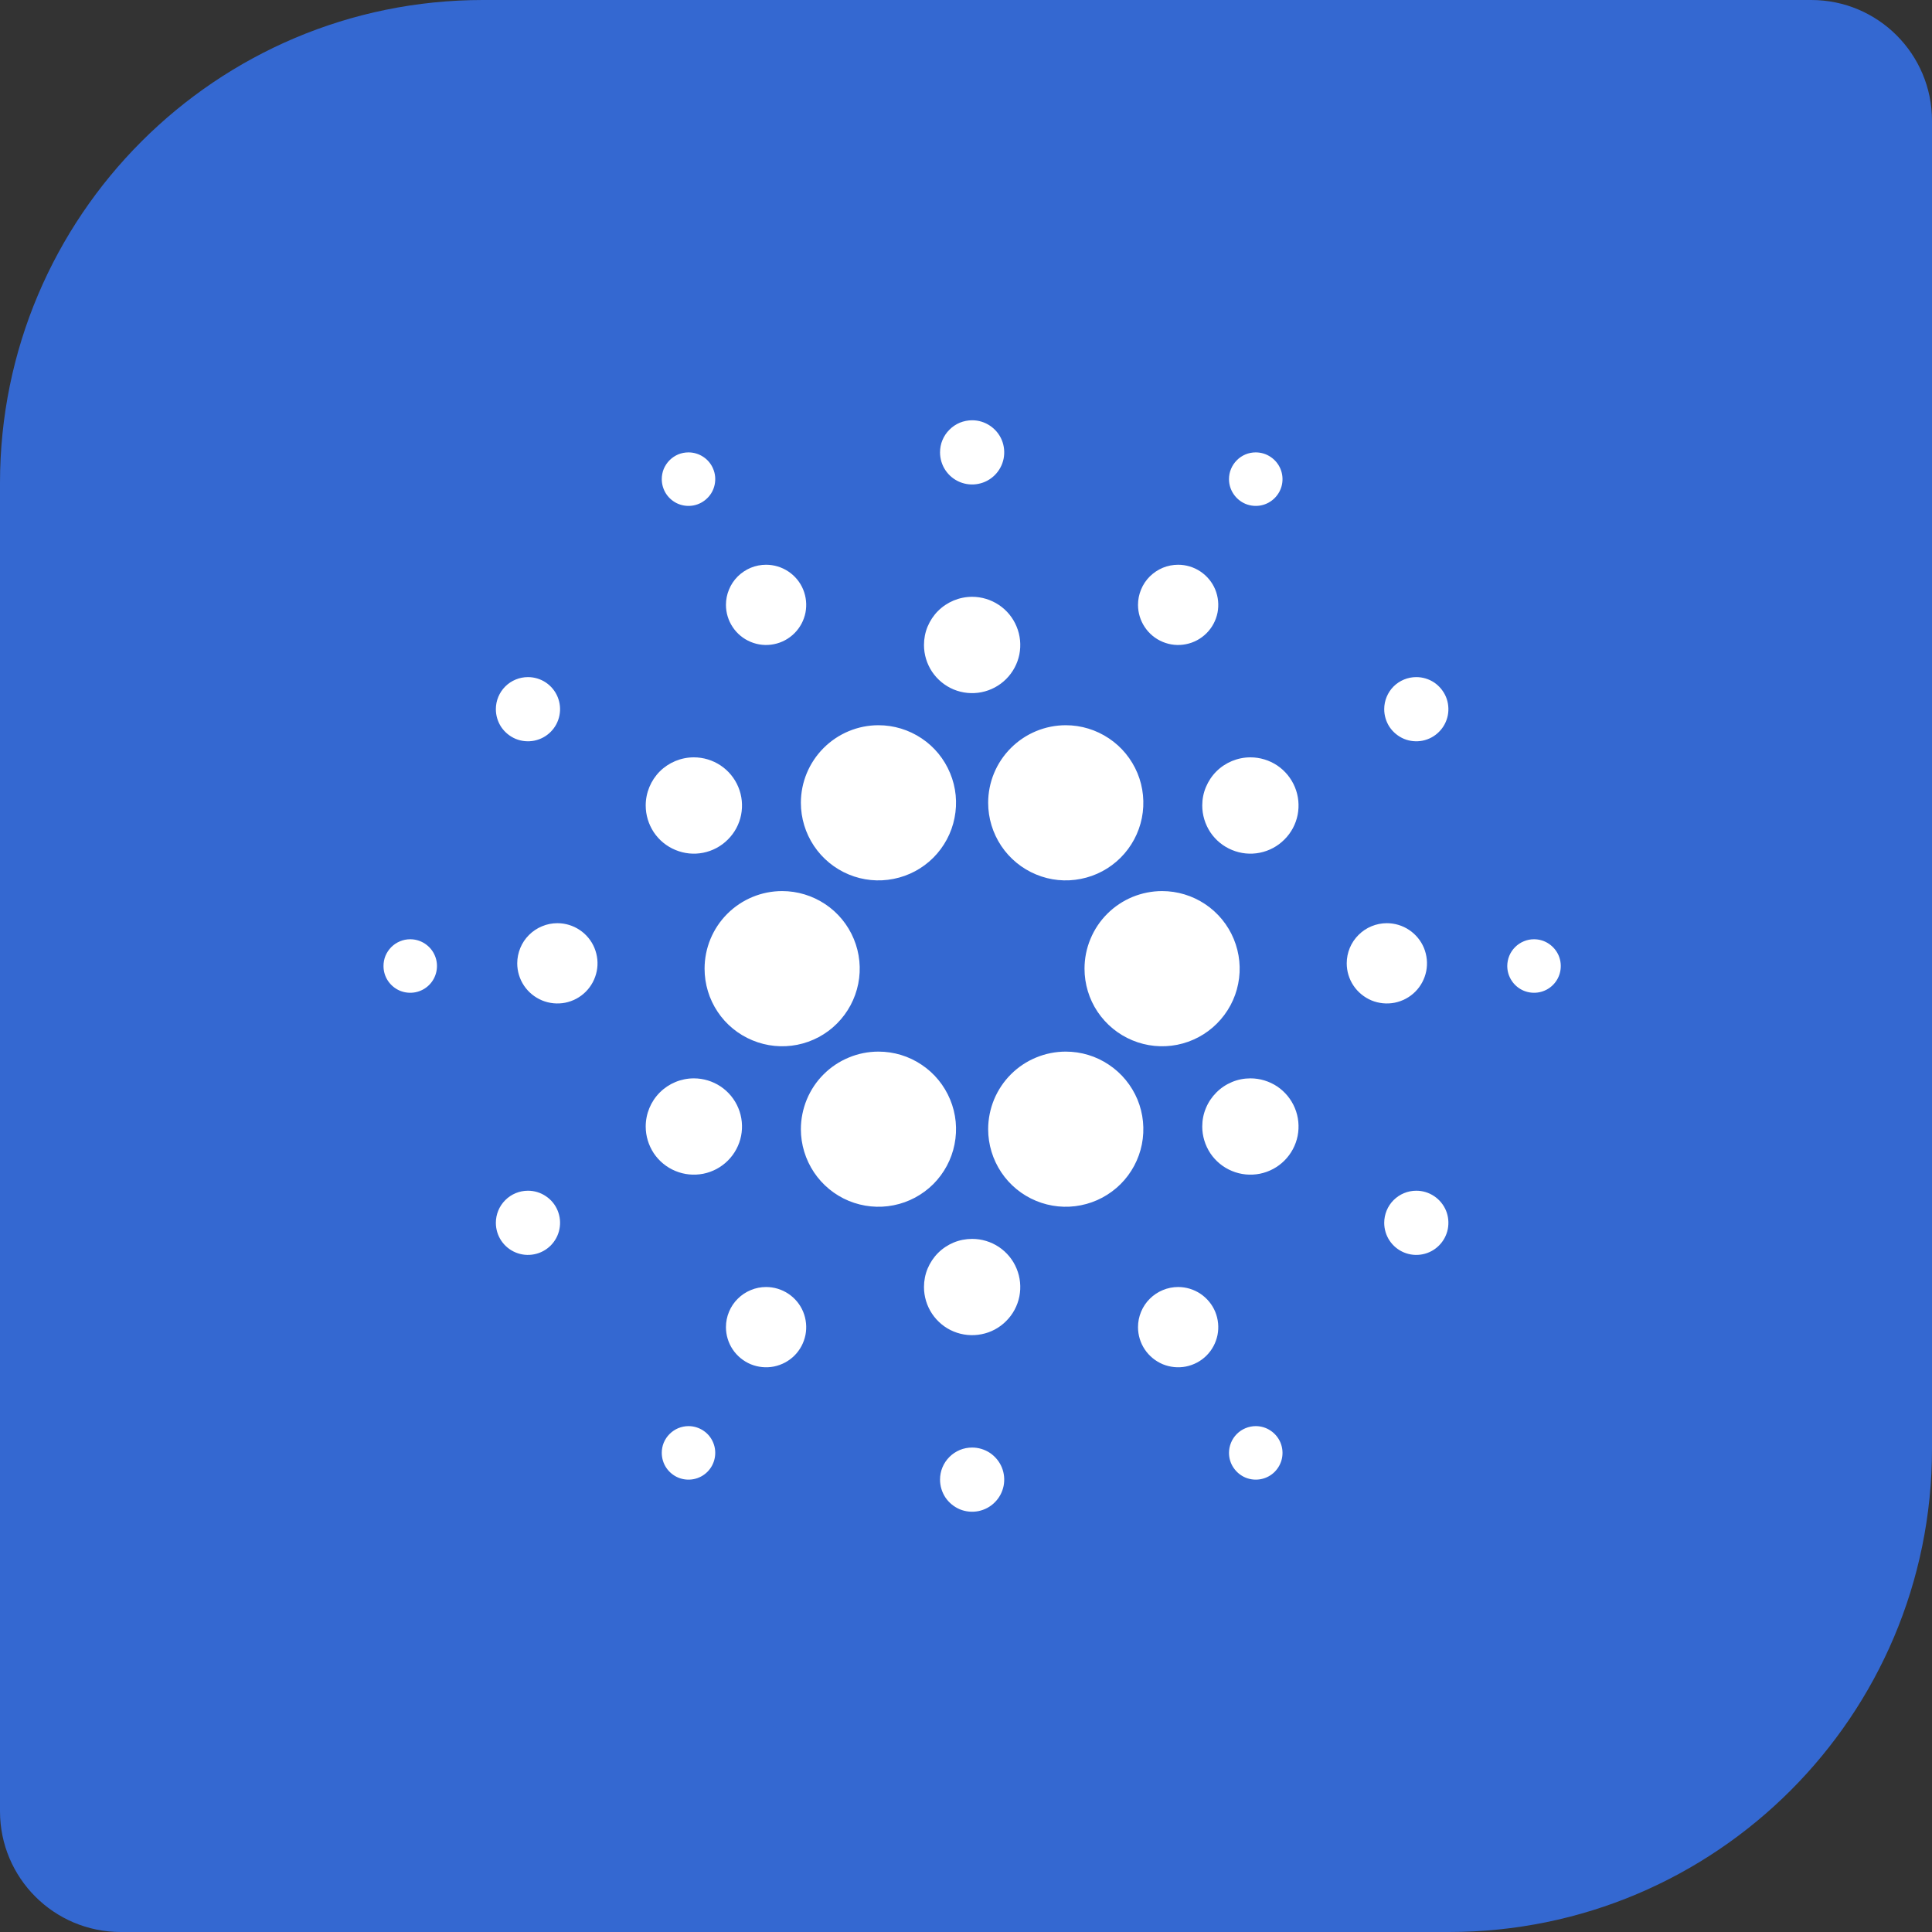
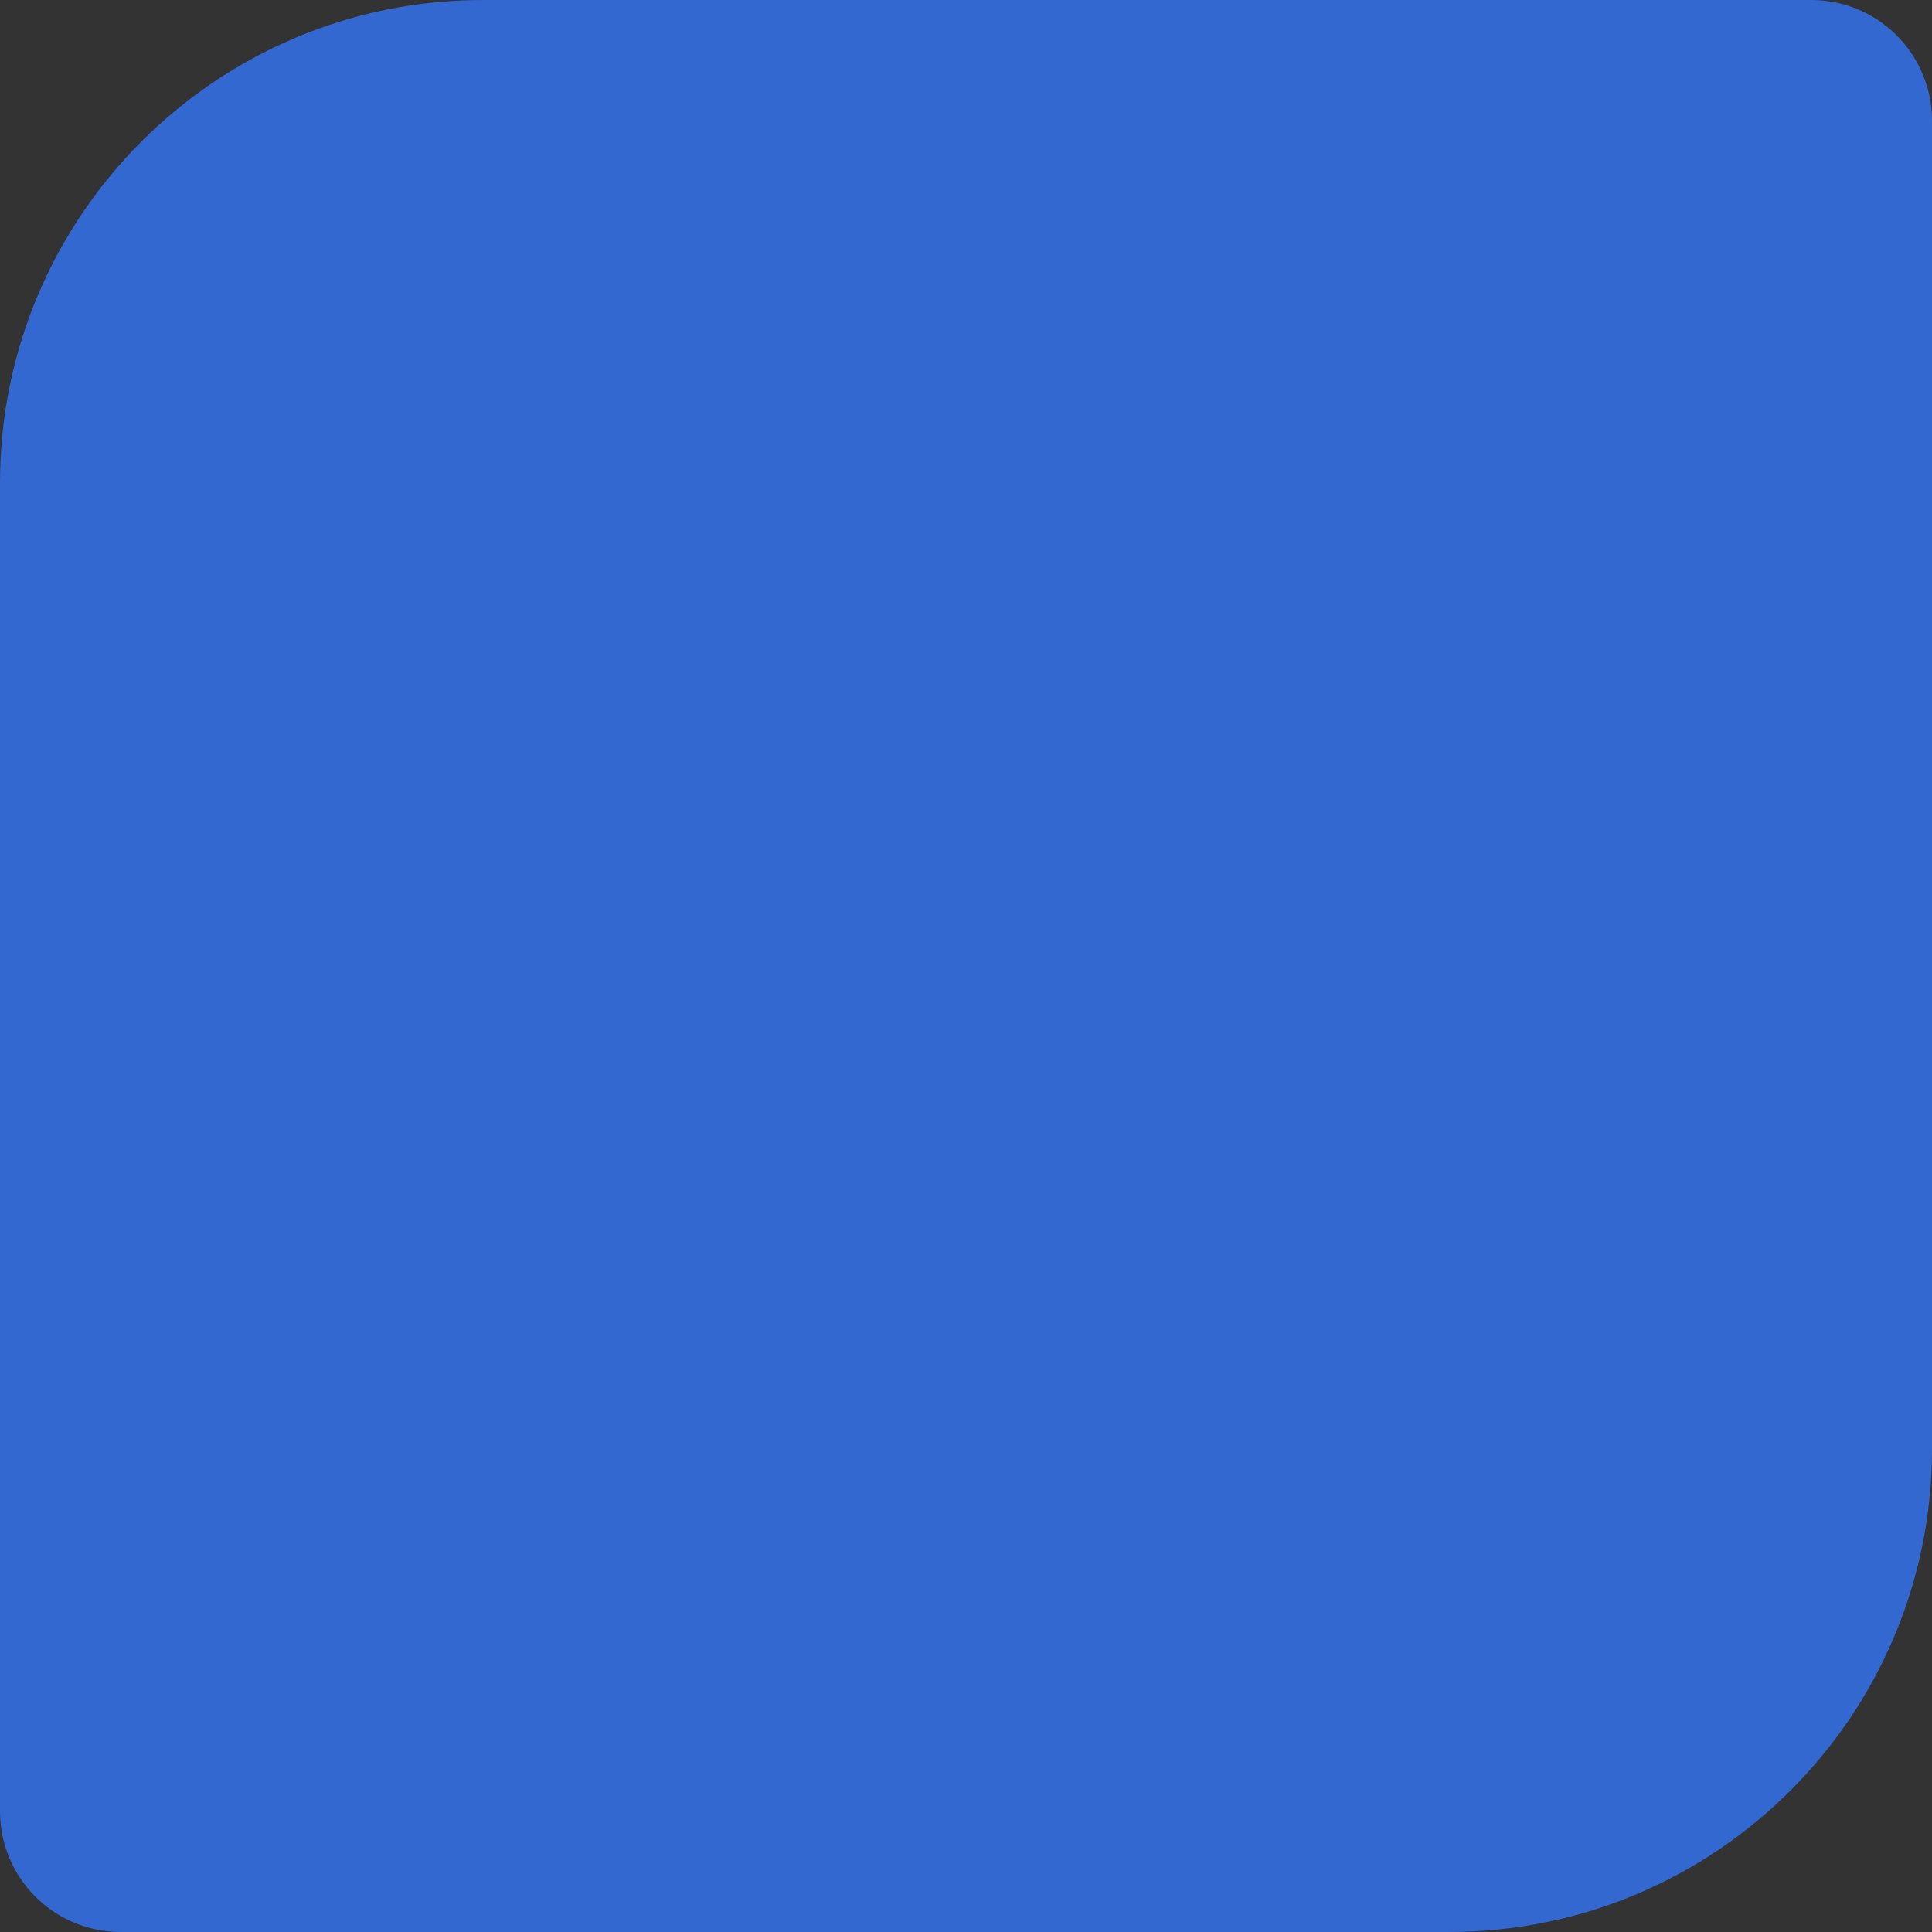
<svg xmlns="http://www.w3.org/2000/svg" width="32" height="32" viewBox="0 0 32 32" fill="none">
  <rect x="0" y="0" width="32" height="32" fill="#333333" stroke="none" />
  <g clip-path="url(#clip0_3190_3353)">
    <path d="M0 8C0 3.582 3.582 0 8 0H30C31.105 0 32 0.895 32 2V24C32 28.418 28.418 32 24 32H2C0.895 32 0 31.105 0 30V8Z" fill="#3468D1" />
    <g clip-path="url(#clip1_3190_3353)">
      <path d="M16 29C23.18 29 29 23.18 29 16C29 8.82 23.18 3 16 3C8.82 3 3 8.82 3 16C3 23.18 8.82 29 16 29Z" fill="#3468D1" />
-       <path fill-rule="evenodd" clip-rule="evenodd" d="M14.55 12.012C14.805 12.012 15.053 12.088 15.264 12.229C15.476 12.37 15.64 12.571 15.737 12.806C15.835 13.04 15.86 13.299 15.81 13.548C15.761 13.797 15.638 14.026 15.459 14.206C15.279 14.386 15.05 14.508 14.801 14.557C14.552 14.607 14.293 14.582 14.058 14.484C13.824 14.387 13.623 14.222 13.482 14.011C13.341 13.8 13.265 13.551 13.265 13.297C13.265 12.956 13.401 12.63 13.642 12.389C13.883 12.148 14.21 12.012 14.55 12.012ZM17.653 12.012C17.907 12.012 18.155 12.088 18.366 12.229C18.578 12.37 18.742 12.571 18.84 12.806C18.937 13.04 18.962 13.299 18.913 13.548C18.863 13.797 18.741 14.026 18.561 14.206C18.381 14.386 18.152 14.508 17.903 14.557C17.654 14.607 17.395 14.582 17.161 14.484C16.926 14.387 16.725 14.222 16.584 14.011C16.443 13.8 16.367 13.551 16.367 13.297C16.367 12.956 16.503 12.629 16.744 12.389C16.985 12.148 17.312 12.012 17.653 12.012ZM17.653 17.418C17.907 17.418 18.155 17.493 18.366 17.635C18.578 17.776 18.742 17.977 18.84 18.211C18.937 18.446 18.962 18.704 18.913 18.954C18.863 19.203 18.741 19.432 18.561 19.612C18.381 19.791 18.152 19.914 17.903 19.963C17.654 20.013 17.395 19.987 17.161 19.89C16.926 19.793 16.725 19.628 16.584 19.417C16.443 19.205 16.367 18.957 16.367 18.703C16.367 18.534 16.401 18.367 16.465 18.211C16.53 18.055 16.625 17.913 16.744 17.794C16.863 17.675 17.005 17.58 17.161 17.516C17.317 17.451 17.484 17.418 17.653 17.418ZM14.55 17.418C14.805 17.418 15.053 17.493 15.264 17.635C15.476 17.776 15.64 17.977 15.737 18.211C15.835 18.446 15.86 18.704 15.81 18.954C15.761 19.203 15.638 19.432 15.459 19.612C15.279 19.791 15.05 19.914 14.801 19.963C14.552 20.013 14.293 19.987 14.058 19.89C13.824 19.793 13.623 19.628 13.482 19.417C13.341 19.205 13.265 18.957 13.265 18.703C13.265 18.534 13.299 18.367 13.363 18.211C13.428 18.055 13.522 17.913 13.642 17.794C13.761 17.675 13.903 17.58 14.059 17.516C14.214 17.451 14.382 17.418 14.55 17.418ZM12.955 14.759C13.209 14.759 13.457 14.835 13.669 14.976C13.88 15.117 14.045 15.318 14.142 15.553C14.239 15.787 14.265 16.046 14.215 16.295C14.165 16.544 14.043 16.773 13.863 16.953C13.684 17.133 13.455 17.255 13.205 17.305C12.956 17.354 12.698 17.329 12.463 17.231C12.228 17.134 12.027 16.97 11.886 16.758C11.745 16.547 11.67 16.298 11.67 16.044C11.67 15.704 11.805 15.377 12.046 15.136C12.287 14.895 12.614 14.759 12.955 14.759ZM19.248 14.759C19.502 14.759 19.751 14.835 19.962 14.976C20.173 15.117 20.338 15.318 20.435 15.553C20.532 15.788 20.558 16.046 20.508 16.295C20.459 16.544 20.336 16.773 20.156 16.953C19.977 17.133 19.748 17.255 19.498 17.305C19.249 17.354 18.991 17.329 18.756 17.231C18.521 17.134 18.321 16.969 18.179 16.758C18.038 16.547 17.963 16.298 17.963 16.044C17.963 15.876 17.996 15.708 18.061 15.553C18.125 15.397 18.22 15.255 18.339 15.136C18.459 15.016 18.6 14.922 18.756 14.857C18.912 14.793 19.079 14.759 19.248 14.759ZM20.711 12.544C20.868 12.544 21.023 12.591 21.154 12.678C21.285 12.766 21.387 12.891 21.447 13.036C21.508 13.182 21.523 13.342 21.493 13.497C21.462 13.652 21.386 13.794 21.274 13.905C21.163 14.017 21.021 14.093 20.866 14.124C20.711 14.155 20.551 14.139 20.405 14.078C20.259 14.018 20.135 13.916 20.047 13.785C19.96 13.653 19.913 13.499 19.913 13.341C19.913 13.237 19.933 13.133 19.974 13.036C20.014 12.94 20.073 12.851 20.147 12.777C20.221 12.703 20.309 12.645 20.405 12.605C20.502 12.565 20.606 12.544 20.711 12.544ZM20.711 17.861C20.868 17.861 21.023 17.908 21.154 17.995C21.285 18.083 21.387 18.208 21.447 18.353C21.508 18.499 21.523 18.66 21.493 18.814C21.462 18.969 21.386 19.111 21.274 19.223C21.163 19.334 21.021 19.41 20.866 19.441C20.711 19.471 20.551 19.456 20.405 19.395C20.259 19.335 20.135 19.233 20.047 19.102C19.96 18.97 19.913 18.816 19.913 18.659C19.913 18.554 19.933 18.45 19.974 18.353C20.014 18.256 20.073 18.169 20.147 18.095C20.221 18.02 20.309 17.962 20.405 17.922C20.502 17.881 20.606 17.861 20.711 17.861ZM11.492 17.861C11.65 17.861 11.804 17.908 11.935 17.995C12.067 18.083 12.169 18.208 12.229 18.353C12.29 18.499 12.305 18.66 12.275 18.814C12.244 18.969 12.168 19.111 12.056 19.223C11.945 19.334 11.803 19.41 11.648 19.441C11.493 19.471 11.333 19.456 11.187 19.395C11.041 19.335 10.917 19.233 10.829 19.102C10.742 18.97 10.695 18.816 10.695 18.659C10.695 18.447 10.779 18.244 10.928 18.095C11.078 17.945 11.281 17.861 11.492 17.861ZM11.492 12.544C11.65 12.544 11.804 12.591 11.935 12.678C12.067 12.766 12.169 12.891 12.229 13.036C12.29 13.182 12.305 13.342 12.275 13.497C12.244 13.652 12.168 13.794 12.056 13.905C11.945 14.017 11.803 14.093 11.648 14.124C11.493 14.155 11.333 14.139 11.187 14.078C11.041 14.018 10.917 13.916 10.829 13.785C10.742 13.653 10.695 13.499 10.695 13.341C10.695 13.13 10.779 12.927 10.928 12.777C11.078 12.628 11.281 12.544 11.492 12.544ZM16.102 9.885C16.259 9.885 16.413 9.932 16.545 10.02C16.676 10.107 16.778 10.232 16.838 10.378C16.899 10.524 16.914 10.684 16.884 10.839C16.853 10.993 16.777 11.135 16.665 11.247C16.554 11.358 16.412 11.434 16.257 11.465C16.102 11.496 15.942 11.48 15.796 11.42C15.65 11.359 15.526 11.257 15.438 11.126C15.351 10.995 15.304 10.841 15.304 10.683C15.304 10.578 15.324 10.474 15.364 10.378C15.405 10.281 15.463 10.193 15.537 10.119C15.611 10.045 15.7 9.986 15.796 9.946C15.893 9.906 15.997 9.885 16.102 9.885ZM16.102 20.52C16.259 20.52 16.413 20.566 16.545 20.654C16.676 20.742 16.778 20.866 16.838 21.012C16.899 21.158 16.914 21.318 16.884 21.473C16.853 21.628 16.777 21.77 16.665 21.881C16.554 21.993 16.412 22.069 16.257 22.099C16.102 22.13 15.942 22.114 15.796 22.054C15.65 21.994 15.526 21.891 15.438 21.76C15.351 21.629 15.304 21.475 15.304 21.317C15.304 21.212 15.324 21.109 15.364 21.012C15.405 20.915 15.463 20.827 15.537 20.753C15.611 20.679 15.7 20.62 15.796 20.58C15.893 20.54 15.997 20.52 16.102 20.52ZM19.514 21.317C19.645 21.317 19.774 21.356 19.883 21.429C19.992 21.502 20.078 21.606 20.128 21.727C20.178 21.849 20.191 21.983 20.166 22.111C20.14 22.24 20.077 22.359 19.984 22.452C19.891 22.545 19.772 22.608 19.643 22.634C19.515 22.659 19.381 22.646 19.259 22.596C19.138 22.545 19.034 22.46 18.961 22.351C18.888 22.242 18.849 22.113 18.849 21.982C18.849 21.894 18.866 21.808 18.9 21.727C18.933 21.647 18.982 21.573 19.044 21.512C19.106 21.45 19.179 21.401 19.26 21.368C19.34 21.334 19.427 21.317 19.514 21.317ZM12.689 21.317C12.82 21.317 12.949 21.356 13.058 21.429C13.168 21.502 13.253 21.606 13.303 21.727C13.353 21.849 13.366 21.983 13.341 22.111C13.315 22.24 13.252 22.359 13.159 22.452C13.066 22.545 12.947 22.608 12.818 22.634C12.69 22.659 12.556 22.646 12.434 22.596C12.313 22.545 12.209 22.46 12.136 22.351C12.063 22.242 12.024 22.113 12.024 21.982C12.024 21.894 12.041 21.808 12.075 21.727C12.108 21.647 12.157 21.573 12.219 21.512C12.281 21.45 12.354 21.401 12.435 21.368C12.515 21.334 12.602 21.317 12.689 21.317ZM12.689 9.354C12.82 9.354 12.949 9.393 13.058 9.466C13.168 9.539 13.253 9.643 13.303 9.764C13.353 9.886 13.366 10.019 13.341 10.148C13.315 10.277 13.252 10.395 13.159 10.488C13.066 10.581 12.947 10.645 12.818 10.67C12.69 10.696 12.556 10.683 12.434 10.632C12.313 10.582 12.209 10.497 12.136 10.387C12.063 10.278 12.024 10.15 12.024 10.018C12.024 9.931 12.041 9.845 12.075 9.764C12.108 9.683 12.157 9.61 12.219 9.548C12.281 9.487 12.354 9.438 12.435 9.404C12.515 9.371 12.602 9.354 12.689 9.354ZM19.514 9.354C19.645 9.354 19.774 9.393 19.883 9.466C19.992 9.539 20.078 9.643 20.128 9.764C20.178 9.886 20.191 10.019 20.166 10.148C20.14 10.277 20.077 10.395 19.984 10.488C19.891 10.581 19.772 10.645 19.643 10.67C19.515 10.696 19.381 10.683 19.259 10.632C19.138 10.582 19.034 10.497 18.961 10.387C18.888 10.278 18.849 10.15 18.849 10.018C18.849 9.931 18.866 9.845 18.9 9.764C18.933 9.683 18.982 9.61 19.044 9.548C19.106 9.487 19.179 9.438 19.26 9.404C19.34 9.371 19.427 9.354 19.514 9.354ZM22.971 15.291C23.102 15.291 23.231 15.33 23.34 15.403C23.449 15.476 23.535 15.58 23.585 15.701C23.635 15.823 23.648 15.957 23.623 16.085C23.597 16.214 23.534 16.333 23.441 16.426C23.348 16.519 23.229 16.582 23.1 16.608C22.971 16.633 22.838 16.62 22.716 16.57C22.595 16.519 22.491 16.434 22.418 16.325C22.345 16.216 22.306 16.087 22.306 15.956C22.306 15.779 22.376 15.61 22.501 15.486C22.625 15.361 22.795 15.291 22.971 15.291ZM9.232 15.291C9.364 15.291 9.492 15.33 9.601 15.403C9.711 15.476 9.796 15.58 9.846 15.701C9.896 15.823 9.91 15.957 9.884 16.085C9.858 16.214 9.795 16.333 9.702 16.426C9.609 16.519 9.491 16.582 9.362 16.608C9.233 16.633 9.099 16.62 8.978 16.57C8.856 16.519 8.752 16.434 8.679 16.325C8.606 16.216 8.567 16.087 8.567 15.956C8.567 15.868 8.585 15.782 8.618 15.701C8.651 15.621 8.7 15.547 8.762 15.486C8.824 15.424 8.897 15.375 8.978 15.342C9.058 15.308 9.145 15.291 9.232 15.291ZM8.745 11.215C8.85 11.215 8.953 11.246 9.04 11.304C9.128 11.363 9.196 11.446 9.236 11.543C9.276 11.64 9.287 11.747 9.266 11.85C9.246 11.953 9.195 12.048 9.121 12.122C9.046 12.197 8.952 12.247 8.848 12.268C8.745 12.288 8.638 12.278 8.541 12.238C8.444 12.197 8.361 12.129 8.302 12.042C8.244 11.954 8.213 11.851 8.213 11.746C8.213 11.605 8.269 11.47 8.369 11.37C8.468 11.271 8.604 11.215 8.745 11.215ZM8.745 19.722C8.85 19.722 8.953 19.753 9.04 19.812C9.128 19.87 9.196 19.953 9.236 20.05C9.276 20.147 9.287 20.254 9.266 20.358C9.246 20.461 9.195 20.555 9.121 20.63C9.046 20.704 8.952 20.755 8.848 20.775C8.745 20.796 8.638 20.785 8.541 20.745C8.444 20.705 8.361 20.637 8.302 20.549C8.244 20.462 8.213 20.359 8.213 20.254C8.213 20.113 8.269 19.977 8.369 19.878C8.468 19.778 8.604 19.722 8.745 19.722ZM23.458 19.722C23.564 19.722 23.666 19.753 23.754 19.812C23.841 19.87 23.909 19.953 23.95 20.05C23.99 20.147 24 20.254 23.98 20.358C23.959 20.461 23.909 20.555 23.834 20.63C23.76 20.704 23.665 20.755 23.562 20.775C23.459 20.796 23.352 20.785 23.255 20.745C23.158 20.705 23.075 20.637 23.016 20.549C22.958 20.462 22.927 20.359 22.927 20.254C22.927 20.113 22.983 19.977 23.082 19.878C23.182 19.778 23.317 19.722 23.458 19.722ZM23.458 11.215C23.564 11.215 23.666 11.246 23.754 11.304C23.841 11.363 23.909 11.446 23.95 11.543C23.99 11.64 24 11.747 23.98 11.85C23.959 11.953 23.909 12.048 23.834 12.122C23.76 12.197 23.665 12.247 23.562 12.268C23.459 12.288 23.352 12.278 23.255 12.238C23.158 12.197 23.075 12.129 23.016 12.042C22.958 11.954 22.927 11.851 22.927 11.746C22.927 11.605 22.983 11.47 23.082 11.37C23.182 11.271 23.317 11.215 23.458 11.215ZM16.102 6.961C16.207 6.961 16.309 6.992 16.397 7.051C16.484 7.109 16.553 7.192 16.593 7.289C16.633 7.386 16.643 7.493 16.623 7.597C16.602 7.7 16.552 7.794 16.477 7.869C16.403 7.943 16.308 7.994 16.205 8.014C16.102 8.035 15.995 8.024 15.898 7.984C15.801 7.944 15.718 7.876 15.659 7.788C15.601 7.701 15.57 7.598 15.57 7.493C15.57 7.423 15.583 7.354 15.61 7.289C15.637 7.225 15.676 7.166 15.726 7.117C15.775 7.067 15.834 7.028 15.898 7.001C15.963 6.975 16.032 6.961 16.102 6.961ZM16.102 23.976C16.207 23.976 16.309 24.007 16.397 24.065C16.484 24.124 16.553 24.207 16.593 24.304C16.633 24.401 16.643 24.508 16.623 24.611C16.602 24.714 16.552 24.809 16.477 24.883C16.403 24.958 16.308 25.008 16.205 25.029C16.102 25.049 15.995 25.039 15.898 24.999C15.801 24.958 15.718 24.89 15.659 24.803C15.601 24.715 15.57 24.613 15.57 24.507C15.57 24.438 15.583 24.368 15.61 24.304C15.637 24.239 15.676 24.181 15.726 24.131C15.775 24.082 15.834 24.043 15.898 24.016C15.963 23.989 16.032 23.976 16.102 23.976ZM20.799 23.621C20.887 23.621 20.973 23.647 21.045 23.696C21.118 23.744 21.175 23.814 21.209 23.895C21.242 23.976 21.251 24.065 21.234 24.151C21.217 24.237 21.174 24.316 21.113 24.378C21.051 24.44 20.972 24.482 20.886 24.499C20.8 24.516 20.711 24.507 20.63 24.474C20.549 24.44 20.48 24.383 20.431 24.31C20.382 24.238 20.356 24.152 20.356 24.064C20.356 24.006 20.368 23.948 20.39 23.895C20.412 23.841 20.445 23.792 20.486 23.751C20.527 23.71 20.576 23.677 20.63 23.655C20.683 23.633 20.741 23.621 20.799 23.621ZM11.404 23.621C11.491 23.621 11.577 23.647 11.65 23.696C11.723 23.744 11.78 23.814 11.813 23.895C11.847 23.976 11.855 24.065 11.838 24.151C11.821 24.237 11.779 24.316 11.717 24.378C11.655 24.44 11.576 24.482 11.49 24.499C11.404 24.516 11.315 24.507 11.234 24.474C11.153 24.44 11.084 24.383 11.035 24.31C10.987 24.238 10.961 24.152 10.961 24.064C10.961 24.006 10.972 23.948 10.994 23.895C11.017 23.841 11.049 23.792 11.091 23.751C11.132 23.71 11.181 23.677 11.234 23.655C11.288 23.633 11.346 23.621 11.404 23.621ZM11.404 7.493C11.491 7.493 11.577 7.519 11.65 7.568C11.723 7.616 11.78 7.686 11.813 7.767C11.847 7.848 11.855 7.937 11.838 8.023C11.821 8.109 11.779 8.188 11.717 8.249C11.655 8.311 11.576 8.354 11.49 8.371C11.404 8.388 11.315 8.379 11.234 8.346C11.153 8.312 11.084 8.255 11.035 8.182C10.987 8.109 10.961 8.024 10.961 7.936C10.961 7.878 10.972 7.82 10.994 7.766C11.017 7.713 11.049 7.664 11.09 7.623C11.132 7.581 11.18 7.549 11.234 7.526C11.288 7.504 11.346 7.493 11.404 7.493V7.493ZM20.799 7.493C20.887 7.493 20.973 7.519 21.045 7.568C21.118 7.616 21.175 7.686 21.209 7.767C21.242 7.848 21.251 7.937 21.234 8.023C21.217 8.109 21.174 8.188 21.113 8.249C21.051 8.311 20.972 8.354 20.886 8.371C20.8 8.388 20.711 8.379 20.63 8.346C20.549 8.312 20.48 8.255 20.431 8.182C20.382 8.109 20.356 8.024 20.356 7.936C20.356 7.878 20.367 7.82 20.39 7.766C20.412 7.713 20.445 7.664 20.486 7.623C20.527 7.581 20.576 7.549 20.63 7.526C20.683 7.504 20.741 7.493 20.799 7.493V7.493ZM25.408 15.557C25.496 15.557 25.582 15.583 25.654 15.632C25.727 15.681 25.784 15.75 25.818 15.831C25.851 15.912 25.86 16.001 25.843 16.087C25.826 16.173 25.784 16.252 25.722 16.314C25.66 16.376 25.581 16.418 25.495 16.435C25.409 16.452 25.32 16.443 25.239 16.41C25.158 16.376 25.088 16.319 25.04 16.246C24.991 16.173 24.965 16.088 24.965 16C24.965 15.942 24.977 15.884 24.999 15.83C25.021 15.777 25.054 15.728 25.095 15.687C25.136 15.646 25.185 15.613 25.239 15.591C25.293 15.568 25.35 15.557 25.408 15.557V15.557ZM6.795 15.557C6.882 15.557 6.968 15.583 7.041 15.632C7.114 15.681 7.171 15.75 7.204 15.831C7.238 15.912 7.246 16.001 7.229 16.087C7.212 16.173 7.17 16.252 7.108 16.314C7.046 16.376 6.967 16.418 6.881 16.435C6.795 16.452 6.706 16.443 6.625 16.41C6.544 16.376 6.475 16.319 6.426 16.246C6.377 16.173 6.352 16.088 6.352 16C6.352 15.942 6.363 15.884 6.385 15.83C6.408 15.777 6.44 15.728 6.481 15.687C6.522 15.646 6.571 15.613 6.625 15.591C6.679 15.568 6.736 15.557 6.795 15.557V15.557Z" fill="white" />
    </g>
  </g>
  <defs>
    <clipPath id="clip0_3190_3353">
      <rect width="32" height="32" fill="white" />
    </clipPath>
    <clipPath id="clip1_3190_3353">
      <rect width="26" height="26" fill="white" transform="translate(3 3)" />
    </clipPath>
  </defs>
</svg>